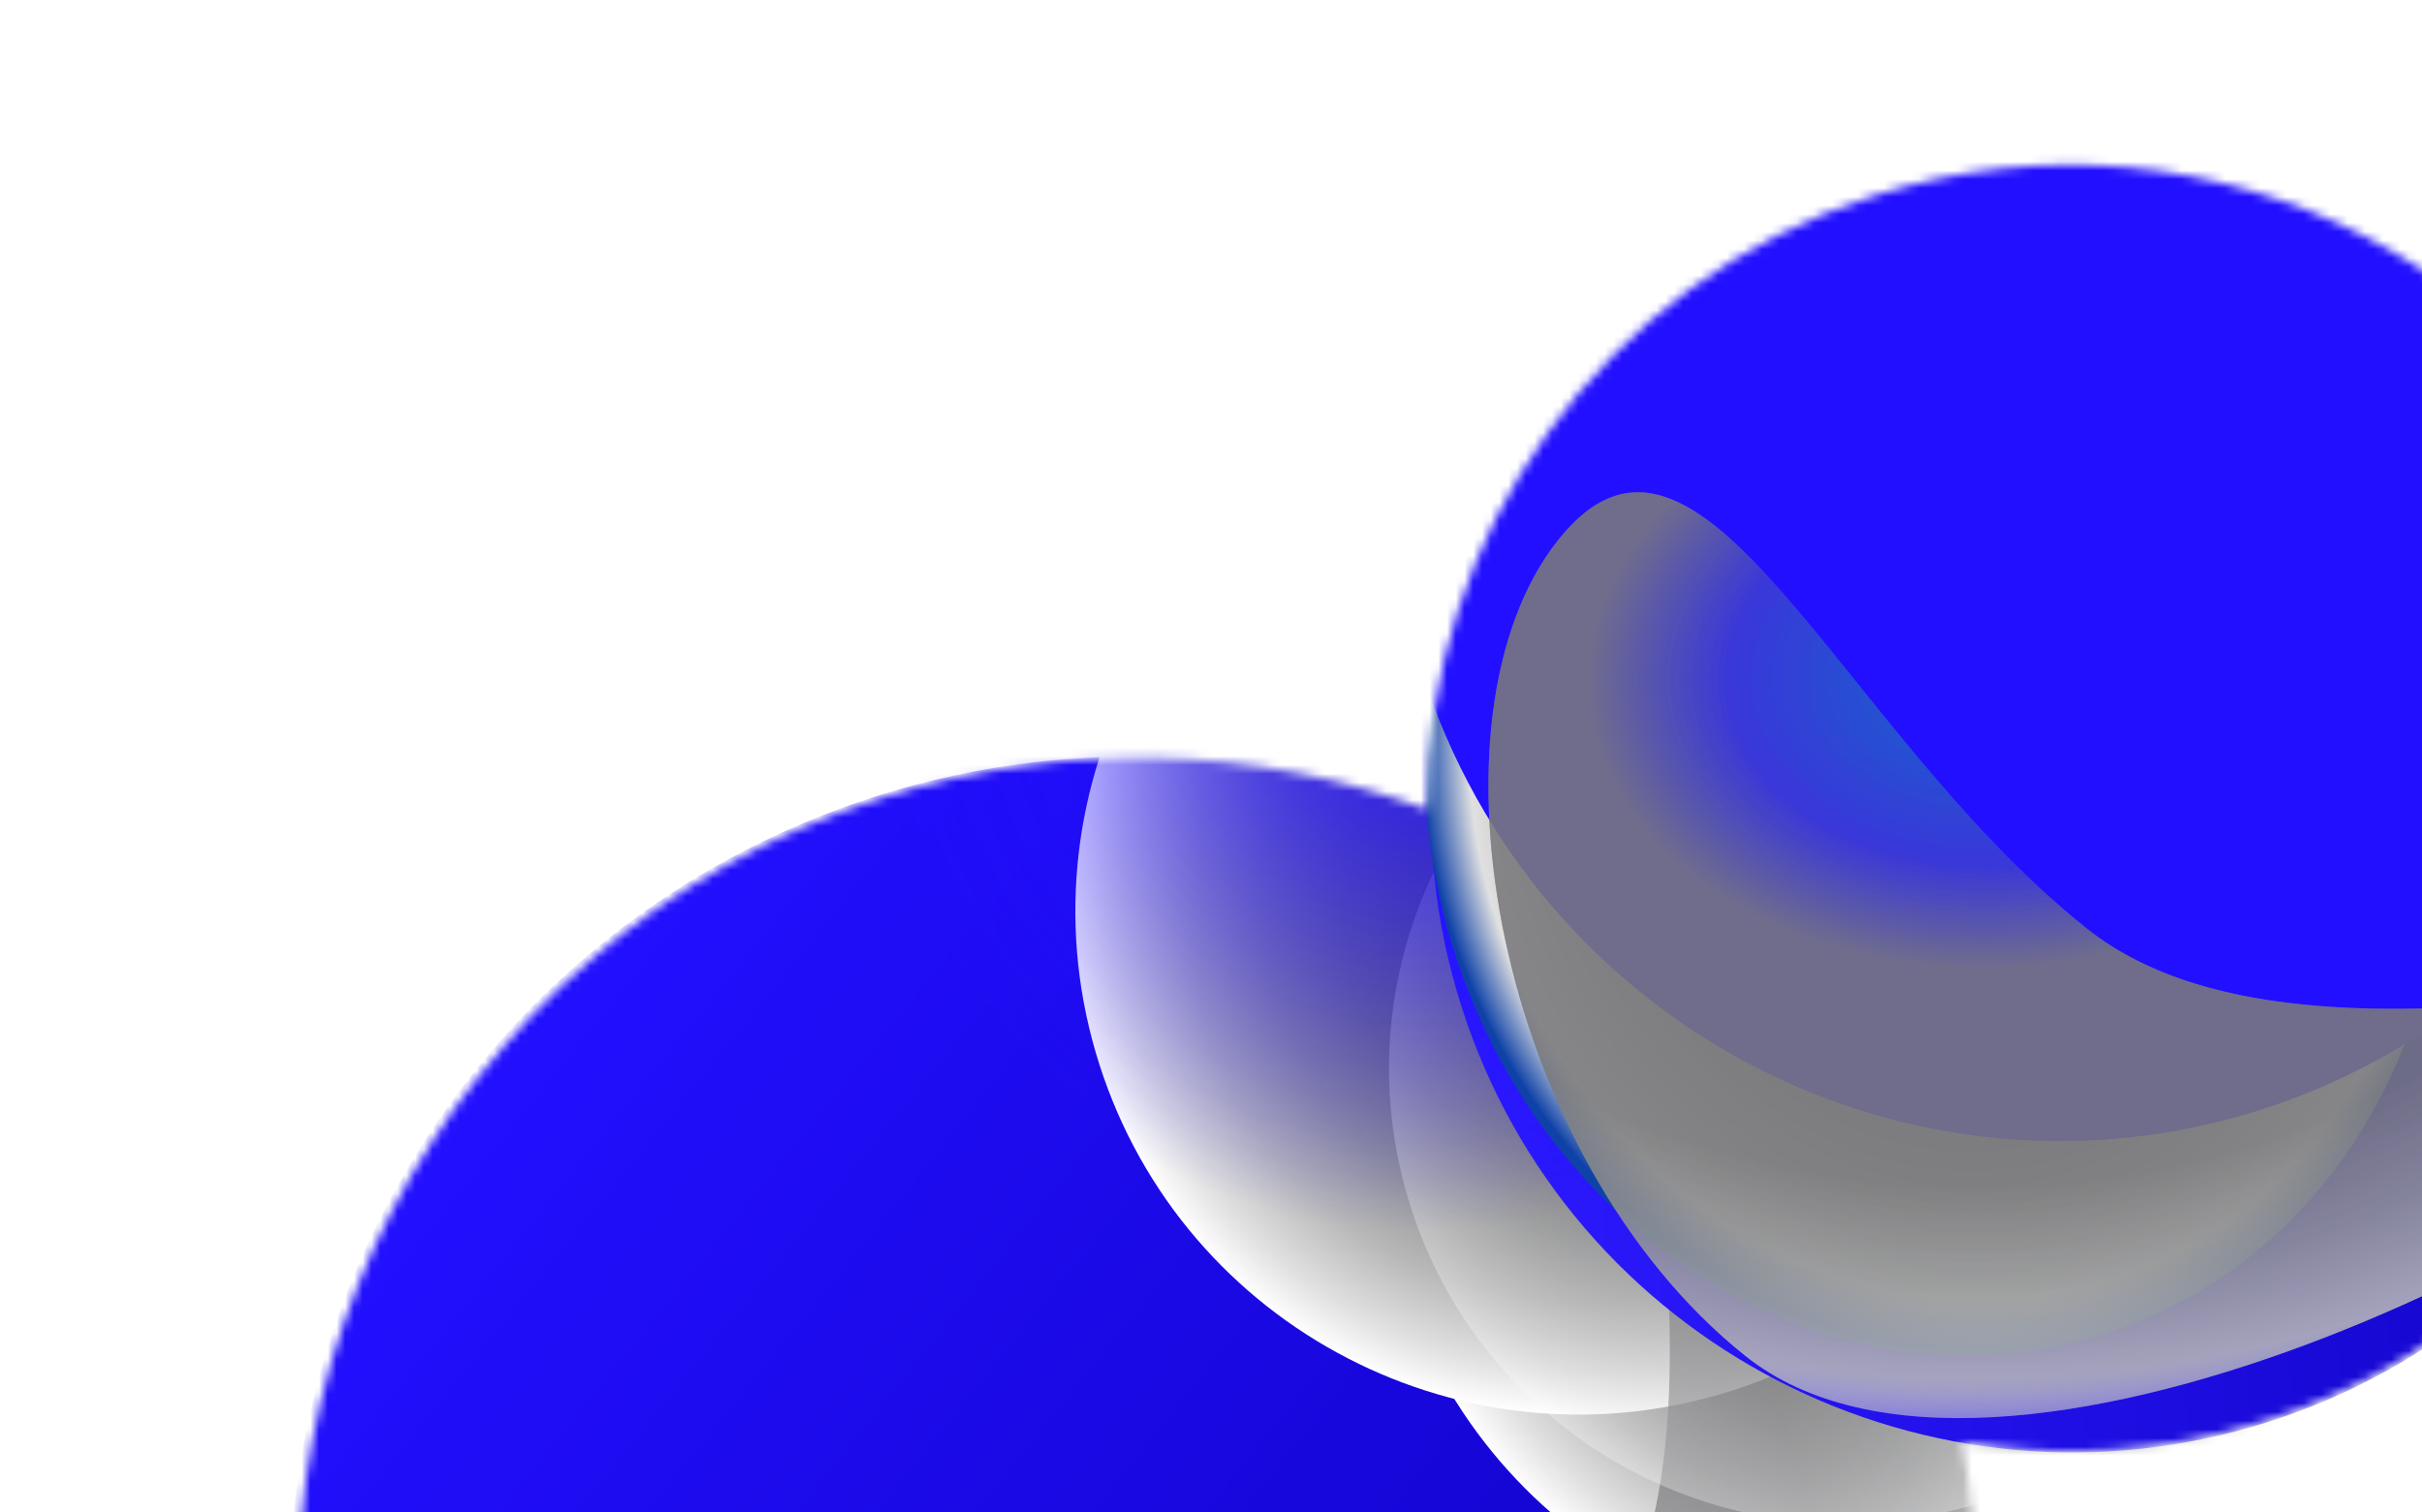
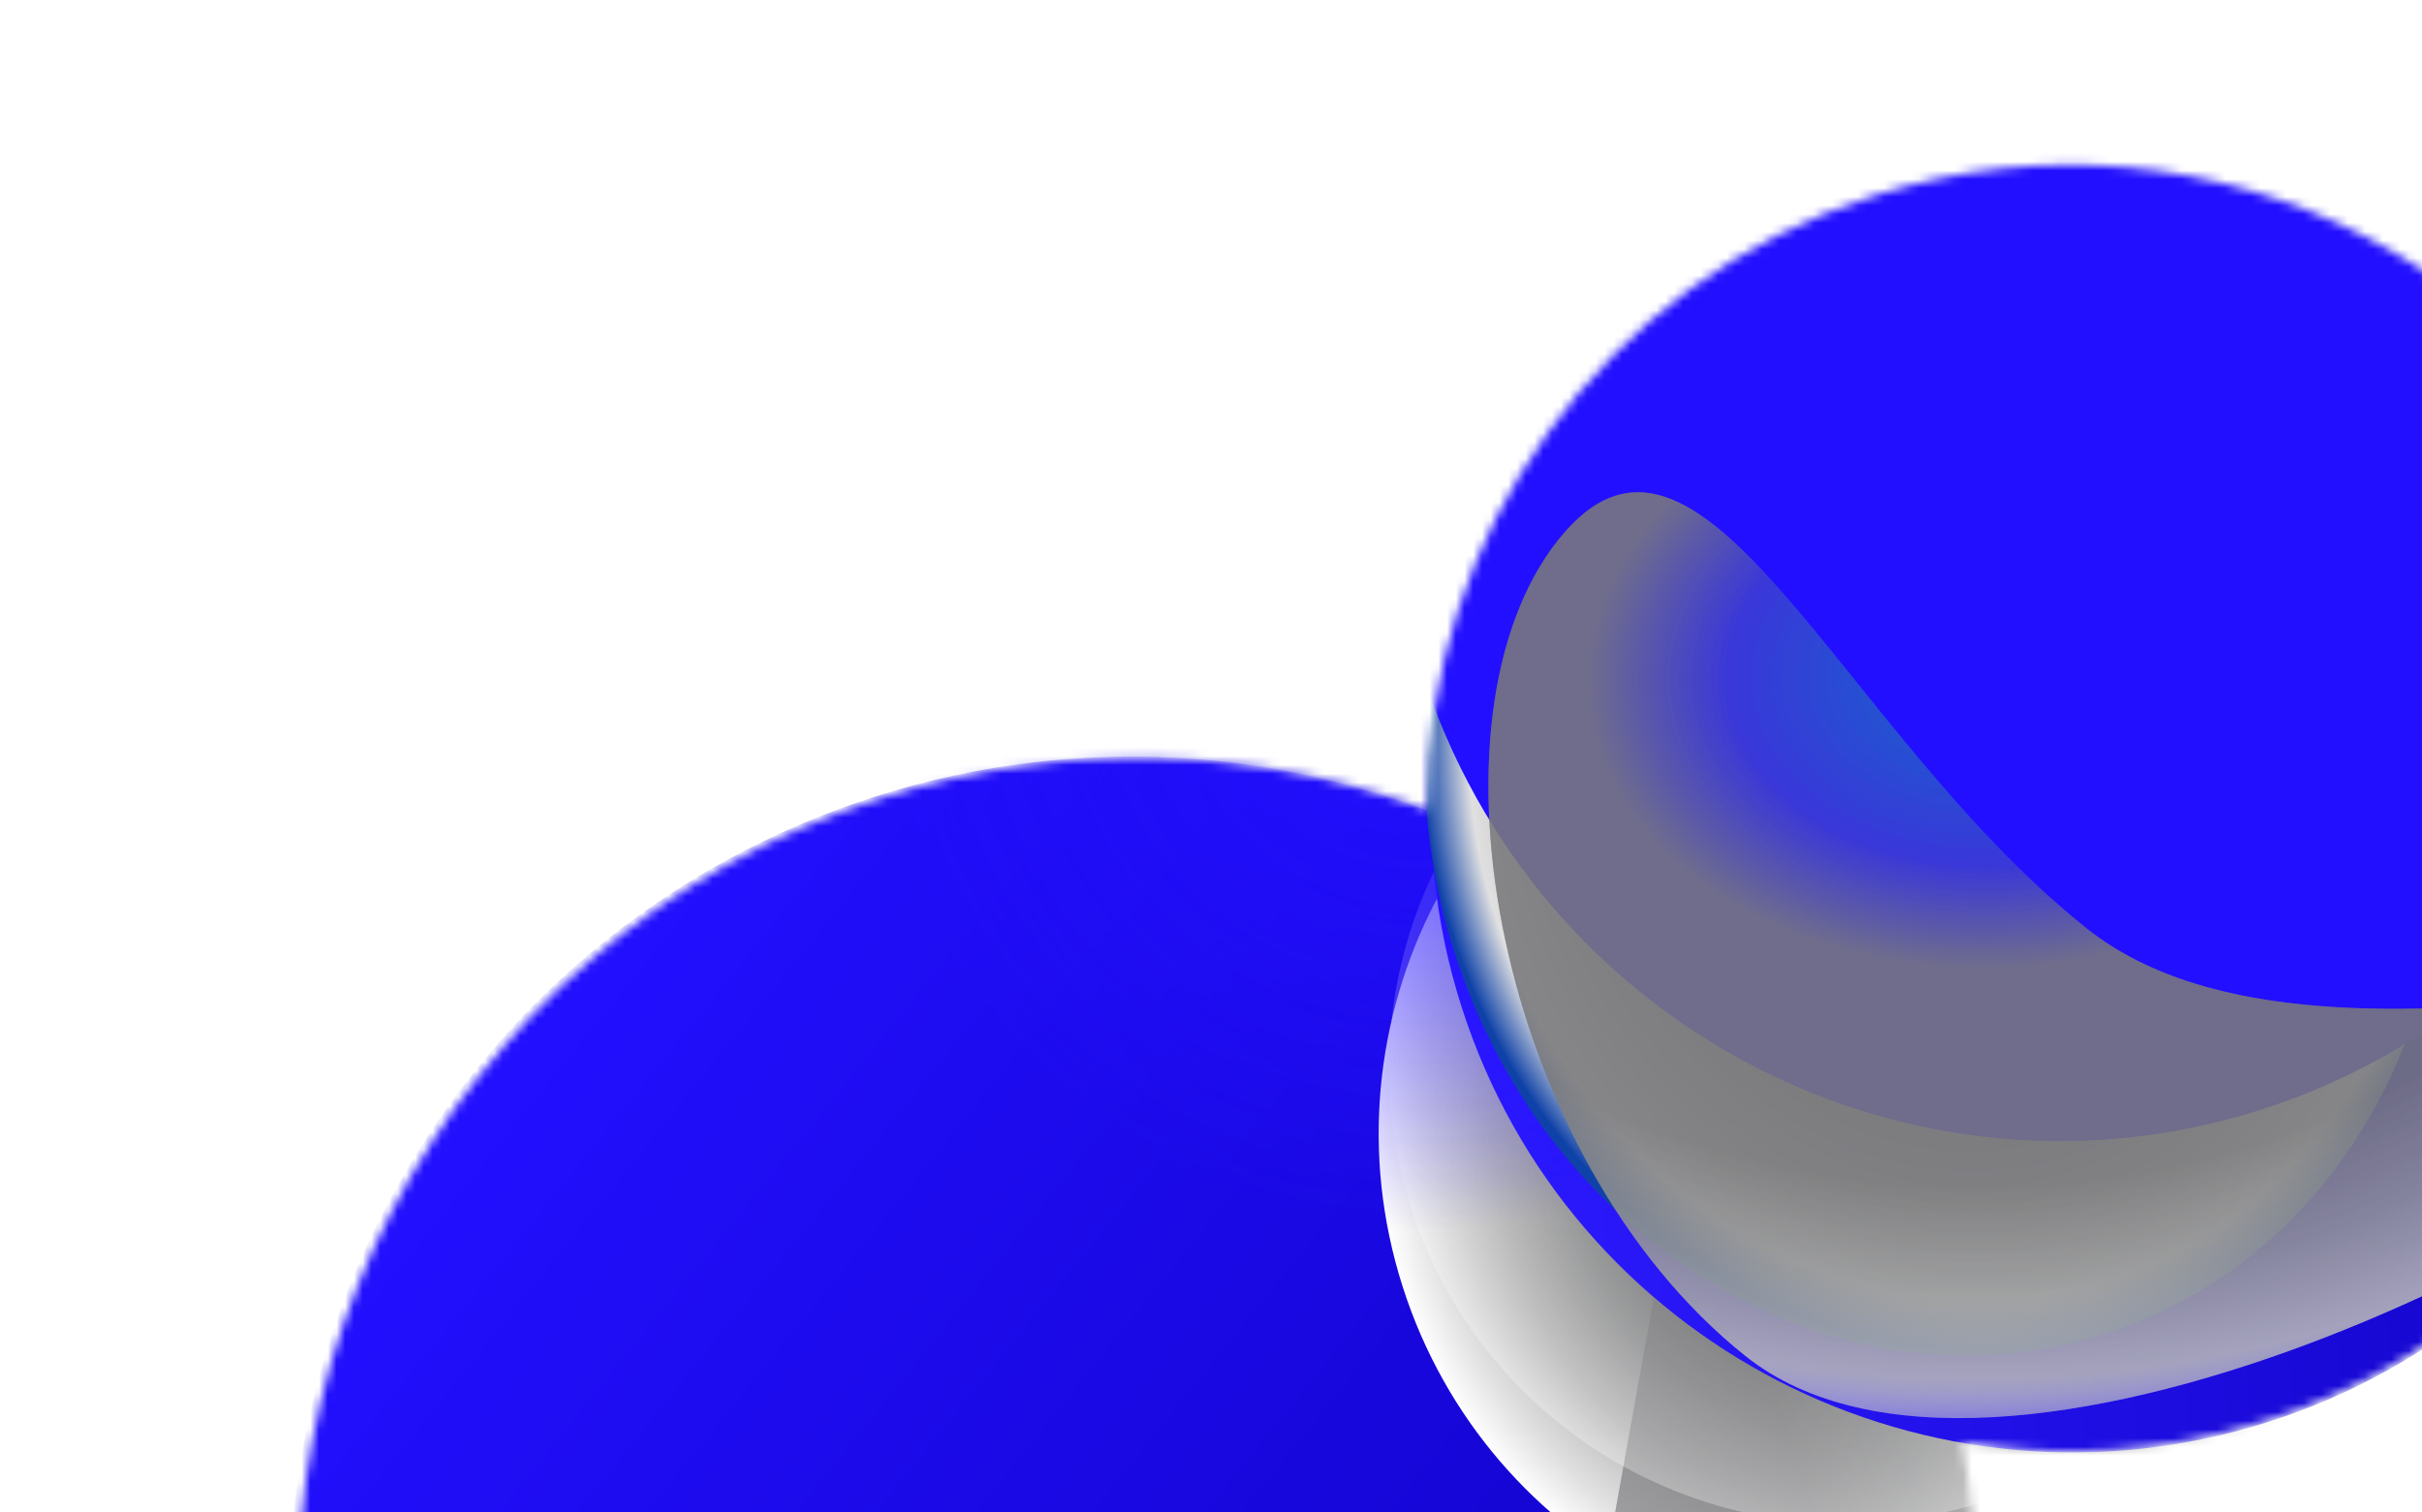
<svg xmlns="http://www.w3.org/2000/svg" width="277" height="173" viewBox="0 0 277 173" fill="none">
  <mask id="mask0_21_43" style="mask-type:alpha" maskUnits="userSpaceOnUse" x="34" y="18" width="277" height="261">
    <path fill-rule="evenodd" clip-rule="evenodd" d="M163.174 92.569C163.118 61.359 183.084 32.358 214.402 22.365C253.112 10.014 294.505 31.382 306.857 70.092C319.208 108.802 297.84 150.195 259.13 162.547C247.51 166.254 235.649 166.923 224.404 164.998C233.25 211.94 205.903 259.195 159.231 274.087C108.734 290.199 54.737 262.325 38.624 211.828C22.512 161.331 50.387 107.333 100.884 91.221C122.048 84.468 143.827 85.442 163.174 92.569Z" fill="#D9D9D9" />
  </mask>
  <g mask="url(#mask0_21_43)">
    <mask id="mask1_21_43" style="mask-type:alpha" maskUnits="userSpaceOnUse" x="-47" y="-75" width="556" height="810">
      <rect width="738.915" height="346.785" transform="matrix(0.304 0.953 0.953 -0.304 -46.424 30.615)" fill="#220FFF" />
    </mask>
    <g mask="url(#mask1_21_43)">
      <path style="mix-blend-mode:color-burn" opacity="0.62" d="M233.153 86.242C242.818 116.533 226.098 148.923 195.807 158.588C165.516 168.253 133.126 151.533 123.461 121.242C113.796 90.951 130.516 58.56 160.807 48.896C191.098 39.231 223.488 55.951 233.153 86.242Z" fill="url(#paint0_radial_21_43)" />
      <path d="M214.841 226.915C190.466 274.135 132.427 292.653 85.207 268.278C37.988 243.902 19.47 185.864 43.845 138.644C68.22 91.425 126.259 72.907 173.479 97.282C220.698 121.657 239.216 179.696 214.841 226.915Z" fill="url(#paint1_linear_21_43)" />
      <path style="mix-blend-mode:color-burn" d="M270.107 112.164C279.771 142.455 263.051 174.845 232.76 184.51C202.469 194.175 170.079 177.454 160.414 147.164C150.749 116.873 167.47 84.482 197.76 74.817C228.051 65.153 260.442 81.873 270.107 112.164Z" fill="url(#paint2_radial_21_43)" />
      <g style="mix-blend-mode:color-burn" filter="url(#filter0_f_21_43)">
-         <path d="M235.417 86.734C245.082 117.025 228.361 149.415 198.071 159.08C167.78 168.745 135.39 152.025 125.725 121.734C116.06 91.443 132.78 59.053 163.071 49.388C193.362 39.723 225.752 56.443 235.417 86.734Z" fill="url(#paint3_radial_21_43)" style="mix-blend-mode:color-burn" />
-       </g>
+         </g>
      <g style="mix-blend-mode:color-burn" opacity="0.65" filter="url(#filter1_f_21_43)">
-         <path d="M196.006 110.273C216.361 126.633 253.192 200.956 230.403 229.311C207.614 257.666 157.29 266.71 136.935 250.351C116.58 233.991 158.848 218.472 181.637 190.117C204.426 161.762 175.651 93.913 196.006 110.273Z" fill="url(#paint4_radial_21_43)" style="mix-blend-mode:color-burn" />
+         <path d="M196.006 110.273C216.361 126.633 253.192 200.956 230.403 229.311C207.614 257.666 157.29 266.71 136.935 250.351C116.58 233.991 158.848 218.472 181.637 190.117Z" fill="url(#paint4_radial_21_43)" style="mix-blend-mode:color-burn" />
      </g>
      <path style="mix-blend-mode:color-burn" opacity="0.3" d="M260.522 106.401C269.261 133.79 254.142 163.078 226.752 171.817C199.363 180.557 170.075 165.438 161.336 138.048C152.596 110.659 167.715 81.371 195.105 72.631C222.494 63.892 251.782 79.011 260.522 106.401Z" fill="url(#paint5_radial_21_43)" />
      <path d="M307.208 70.462C319.514 109.03 298.136 150.299 259.46 162.639C220.784 174.98 179.455 153.719 167.149 115.151C154.843 76.584 176.22 35.314 214.897 22.974C253.573 10.633 294.902 31.895 307.208 70.462Z" fill="url(#paint6_linear_21_43)" />
      <ellipse opacity="0.7" cx="50.375" cy="56.248" rx="50.375" ry="56.248" transform="matrix(0.733 0.68 0.68 -0.733 89.184 252.923)" fill="url(#paint7_radial_21_43)" />
      <circle cx="65.042" cy="65.042" r="65.042" transform="matrix(0.304 0.953 0.953 -0.304 80.662 33.294)" fill="url(#paint8_radial_21_43)" />
      <g style="mix-blend-mode:color-burn" filter="url(#filter2_f_21_43)">
        <path d="M276.106 73.884C286.886 107.671 271.054 142.901 240.743 152.573C210.432 162.244 177.121 142.694 166.34 108.907C155.56 75.12 171.392 39.889 201.703 30.218C232.014 20.547 265.325 40.096 276.106 73.884Z" fill="url(#paint9_radial_21_43)" style="mix-blend-mode:color-burn" />
      </g>
      <g filter="url(#filter3_f_21_43)">
        <path d="M307.813 30.605C320.708 71.02 298.664 114.151 258.575 126.942C218.487 139.733 175.535 117.34 162.64 76.926C149.745 36.511 171.789 -6.62 211.878 -19.411C251.966 -32.203 294.918 -9.809 307.813 30.605Z" fill="#220FFF" />
      </g>
      <g style="mix-blend-mode:color-burn" opacity="0.65" filter="url(#filter4_f_21_43)">
        <path d="M318.544 120.256C302.264 140.675 228.085 177.798 199.641 155.12C171.197 132.442 161.956 82.154 178.235 61.735C194.515 41.316 210.2 83.523 238.644 106.201C267.088 128.879 334.823 99.838 318.544 120.256Z" fill="url(#paint10_radial_21_43)" style="mix-blend-mode:color-burn" />
      </g>
      <g style="mix-blend-mode:color-burn" opacity="0.65" filter="url(#filter5_f_21_43)">
        <path d="M318.544 120.256C302.264 140.675 228.085 177.798 199.641 155.12C171.197 132.442 161.956 82.154 178.235 61.735C194.515 41.316 210.2 83.523 238.644 106.201C267.088 128.879 334.823 99.838 318.544 120.256Z" fill="url(#paint11_radial_21_43)" style="mix-blend-mode:color-burn" />
      </g>
    </g>
  </g>
  <defs>
    <filter id="filter0_f_21_43" x="115.41" y="39.074" width="130.321" height="130.321" filterUnits="userSpaceOnUse" color-interpolation-filters="sRGB">
      <feFlood flood-opacity="0" result="BackgroundImageFix" />
      <feBlend mode="normal" in="SourceGraphic" in2="BackgroundImageFix" result="shape" />
      <feGaussianBlur stdDeviation="3.787" result="effect1_foregroundBlur_21_43" />
    </filter>
    <filter id="filter1_f_21_43" x="103.144" y="79.357" width="162.858" height="207.515" filterUnits="userSpaceOnUse" color-interpolation-filters="sRGB">
      <feFlood flood-opacity="0" result="BackgroundImageFix" />
      <feBlend mode="normal" in="SourceGraphic" in2="BackgroundImageFix" result="shape" />
      <feGaussianBlur stdDeviation="14.202" result="effect1_foregroundBlur_21_43" />
    </filter>
    <filter id="filter2_f_21_43" x="134.552" y="-0.66" width="173.341" height="184.11" filterUnits="userSpaceOnUse" color-interpolation-filters="sRGB">
      <feFlood flood-opacity="0" result="BackgroundImageFix" />
      <feBlend mode="normal" in="SourceGraphic" in2="BackgroundImageFix" result="shape" />
      <feGaussianBlur stdDeviation="14.202" result="effect1_foregroundBlur_21_43" />
    </filter>
    <filter id="filter3_f_21_43" x="121.084" y="-60.882" width="228.285" height="229.295" filterUnits="userSpaceOnUse" color-interpolation-filters="sRGB">
      <feFlood flood-opacity="0" result="BackgroundImageFix" />
      <feBlend mode="normal" in="SourceGraphic" in2="BackgroundImageFix" result="shape" />
      <feGaussianBlur stdDeviation="18.936" result="effect1_foregroundBlur_21_43" />
    </filter>
    <filter id="filter4_f_21_43" x="141.825" y="27.908" width="207.616" height="162.715" filterUnits="userSpaceOnUse" color-interpolation-filters="sRGB">
      <feFlood flood-opacity="0" result="BackgroundImageFix" />
      <feBlend mode="normal" in="SourceGraphic" in2="BackgroundImageFix" result="shape" />
      <feGaussianBlur stdDeviation="14.202" result="effect1_foregroundBlur_21_43" />
    </filter>
    <filter id="filter5_f_21_43" x="141.825" y="27.908" width="207.616" height="162.715" filterUnits="userSpaceOnUse" color-interpolation-filters="sRGB">
      <feFlood flood-opacity="0" result="BackgroundImageFix" />
      <feBlend mode="normal" in="SourceGraphic" in2="BackgroundImageFix" result="shape" />
      <feGaussianBlur stdDeviation="14.202" result="effect1_foregroundBlur_21_43" />
    </filter>
    <radialGradient id="paint0_radial_21_43" cx="0" cy="0" r="1" gradientUnits="userSpaceOnUse" gradientTransform="translate(178.307 103.742) rotate(72.304) scale(57.571 57.57)">
      <stop stop-color="#58595B" />
      <stop offset="0.16" stop-color="#5B5C5E" />
      <stop offset="0.32" stop-color="#676769" />
      <stop offset="0.47" stop-color="#7A7A7C" />
      <stop offset="0.62" stop-color="#949596" />
      <stop offset="0.77" stop-color="#B7B7B8" />
      <stop offset="0.91" stop-color="#E0E0E1" />
      <stop offset="1" stop-color="white" />
    </radialGradient>
    <linearGradient id="paint1_linear_21_43" x1="55.115" y1="122.884" x2="223.407" y2="258.682" gradientUnits="userSpaceOnUse">
      <stop stop-color="#220FFF" />
      <stop offset="0.793" stop-color="#1102C5" />
      <stop offset="1" stop-color="#283EFF" />
    </linearGradient>
    <radialGradient id="paint2_radial_21_43" cx="0" cy="0" r="1" gradientUnits="userSpaceOnUse" gradientTransform="translate(215.26 129.664) rotate(72.304) scale(57.571 57.57)">
      <stop stop-color="#58595B" />
      <stop offset="0.16" stop-color="#5B5C5E" />
      <stop offset="0.32" stop-color="#676769" />
      <stop offset="0.47" stop-color="#7A7A7C" />
      <stop offset="0.62" stop-color="#949596" />
      <stop offset="0.77" stop-color="#B7B7B8" />
      <stop offset="0.91" stop-color="#E0E0E1" />
      <stop offset="1" stop-color="white" />
    </radialGradient>
    <radialGradient id="paint3_radial_21_43" cx="0" cy="0" r="1" gradientUnits="userSpaceOnUse" gradientTransform="translate(180.571 104.234) rotate(72.304) scale(57.571 57.57)">
      <stop stop-color="#58595B" />
      <stop offset="0.16" stop-color="#5B5C5E" />
      <stop offset="0.32" stop-color="#676769" />
      <stop offset="0.47" stop-color="#7A7A7C" />
      <stop offset="0.62" stop-color="#949596" />
      <stop offset="0.77" stop-color="#B7B7B8" />
      <stop offset="0.91" stop-color="#E0E0E1" />
      <stop offset="1" stop-color="white" />
    </radialGradient>
    <radialGradient id="paint4_radial_21_43" cx="0" cy="0" r="1" gradientUnits="userSpaceOnUse" gradientTransform="translate(152.526 200.628) rotate(-1.854) scale(90.346 125.853)">
      <stop stop-color="#0458FF" />
      <stop offset="0.101" stop-color="#235CCC" />
      <stop offset="0.242" stop-color="#3D3DD3" />
      <stop offset="0.372" stop-color="#7A7A7C" />
      <stop offset="0.647" stop-color="#7A7A7C" />
      <stop offset="0.772" stop-color="#949596" />
      <stop offset="0.888" stop-color="#B7B7B8" />
      <stop offset="0.98" stop-color="#E0E0E1" stop-opacity="0.2" />
      <stop offset="1" stop-color="white" stop-opacity="0" />
    </radialGradient>
    <radialGradient id="paint5_radial_21_43" cx="0" cy="0" r="1" gradientUnits="userSpaceOnUse" gradientTransform="translate(210.929 122.224) rotate(72.304) scale(52.056 52.056)">
      <stop stop-color="#58595B" />
      <stop offset="0.16" stop-color="#5B5C5E" />
      <stop offset="0.32" stop-color="#676769" />
      <stop offset="0.47" stop-color="#7A7A7C" />
      <stop offset="0.62" stop-color="#949596" />
      <stop offset="0.77" stop-color="#B7B7B8" />
      <stop offset="0.91" stop-color="#E0E0E1" />
      <stop offset="1" stop-color="white" />
    </radialGradient>
    <linearGradient id="paint6_linear_21_43" x1="165.856" y1="97.639" x2="307.404" y2="88.234" gradientUnits="userSpaceOnUse">
      <stop stop-color="#2C1AFF" />
      <stop offset="1" stop-color="#1102C5" />
    </linearGradient>
    <radialGradient id="paint7_radial_21_43" cx="0" cy="0" r="1" gradientUnits="userSpaceOnUse" gradientTransform="translate(50.375 56.248) rotate(90) scale(56.248 50.375)">
      <stop stop-color="#220FFF" />
      <stop offset="1" stop-color="#220FFF" stop-opacity="0" />
    </radialGradient>
    <radialGradient id="paint8_radial_21_43" cx="0" cy="0" r="1" gradientUnits="userSpaceOnUse" gradientTransform="translate(65.042 65.042) rotate(90) scale(65.042)">
      <stop stop-color="#220FFF" />
      <stop offset="1" stop-color="#220FFF" stop-opacity="0" />
    </radialGradient>
    <radialGradient id="paint9_radial_21_43" cx="0" cy="0" r="1" gradientUnits="userSpaceOnUse" gradientTransform="translate(222.893 88.478) rotate(74.438) scale(66.534 59.688)">
      <stop stop-color="#58595B" />
      <stop offset="0.16" stop-color="#5B5C5E" />
      <stop offset="0.32" stop-color="#676769" />
      <stop offset="0.47" stop-color="#7A7A7C" />
      <stop offset="0.62" stop-color="#949596" />
      <stop offset="0.77" stop-color="#B7B7B8" />
      <stop offset="0.91" stop-color="#E0E0E1" />
      <stop offset="1" stop-color="#0F42A8" />
    </radialGradient>
    <radialGradient id="paint10_radial_21_43" cx="0" cy="0" r="1" gradientUnits="userSpaceOnUse" gradientTransform="translate(228.019 77.131) rotate(87.921) scale(90.346 125.853)">
      <stop stop-color="#0458FF" />
      <stop offset="0.101" stop-color="#235CCC" />
      <stop offset="0.242" stop-color="#3D3DD3" />
      <stop offset="0.372" stop-color="#7A7A7C" />
      <stop offset="0.647" stop-color="#7A7A7C" />
      <stop offset="0.772" stop-color="#949596" />
      <stop offset="0.888" stop-color="#B7B7B8" />
      <stop offset="0.98" stop-color="#E0E0E1" stop-opacity="0.2" />
      <stop offset="1" stop-color="white" stop-opacity="0" />
    </radialGradient>
    <radialGradient id="paint11_radial_21_43" cx="0" cy="0" r="1" gradientUnits="userSpaceOnUse" gradientTransform="translate(228.019 77.131) rotate(87.921) scale(90.346 125.853)">
      <stop stop-color="#0458FF" />
      <stop offset="0.101" stop-color="#235CCC" />
      <stop offset="0.242" stop-color="#3D3DD3" />
      <stop offset="0.372" stop-color="#7A7A7C" />
      <stop offset="0.647" stop-color="#7A7A7C" />
      <stop offset="0.772" stop-color="#949596" />
      <stop offset="0.888" stop-color="#B7B7B8" />
      <stop offset="0.98" stop-color="#E0E0E1" stop-opacity="0.2" />
      <stop offset="1" stop-color="white" stop-opacity="0" />
    </radialGradient>
  </defs>
</svg>